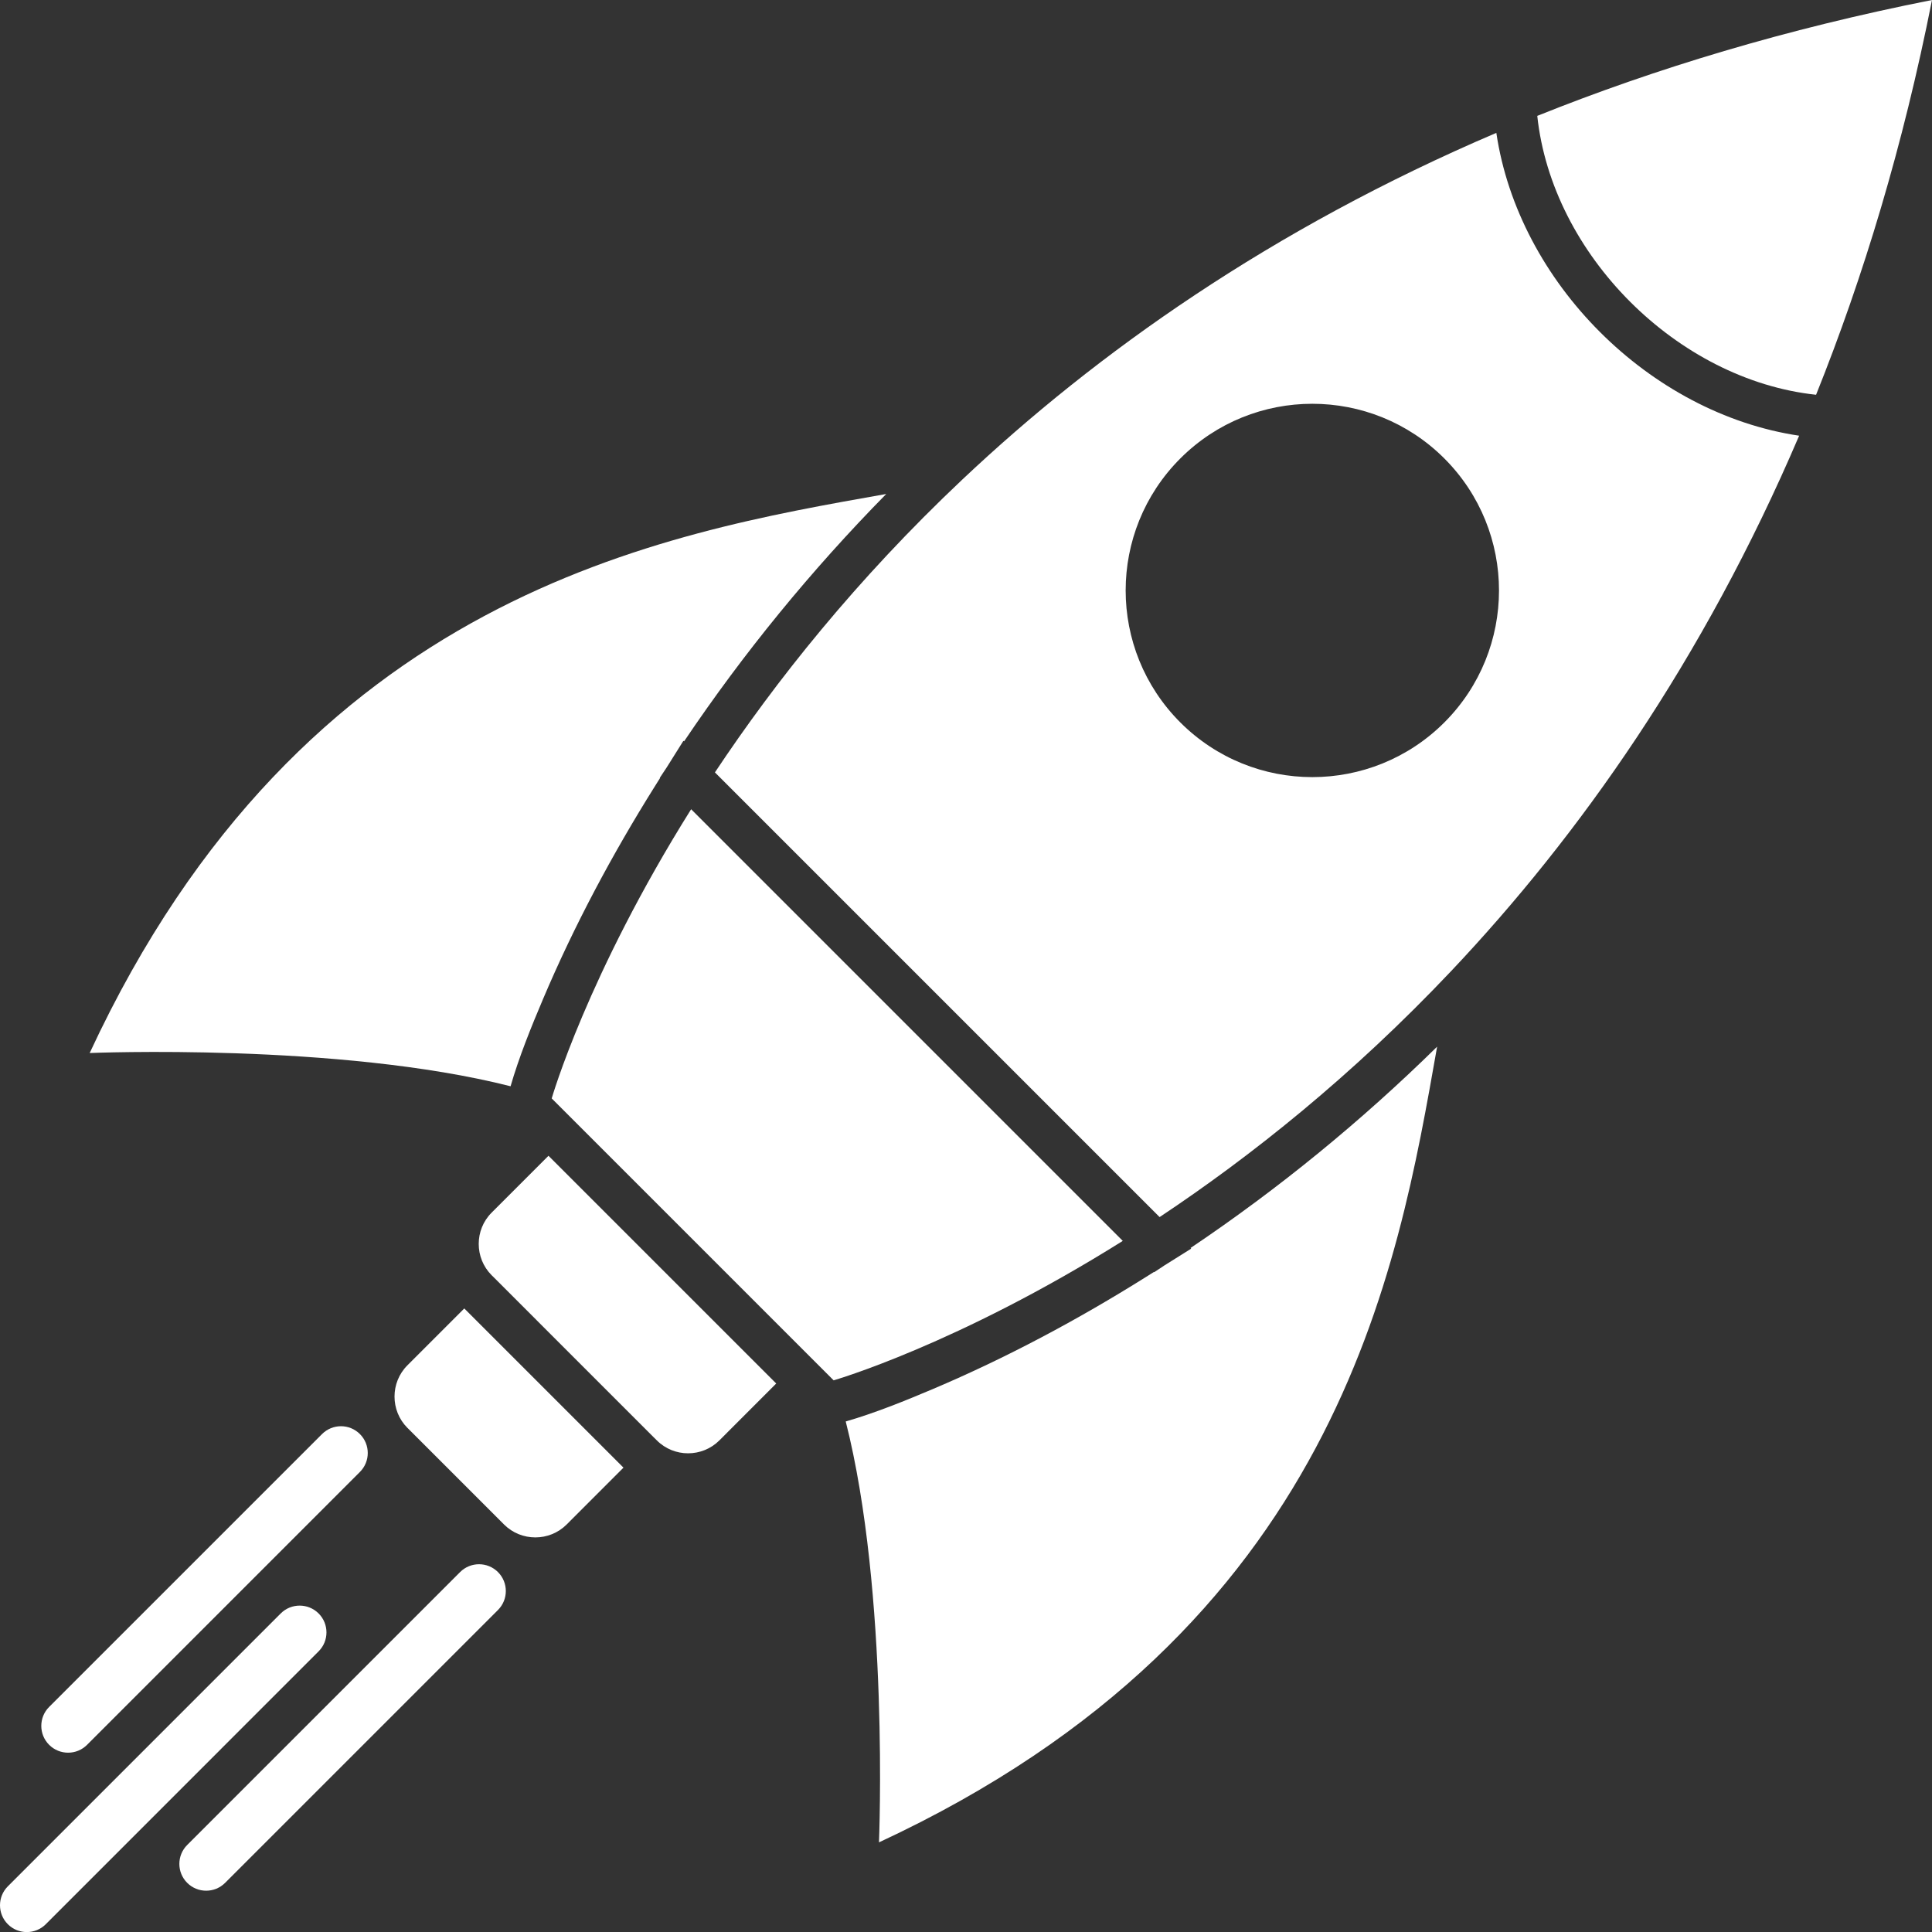
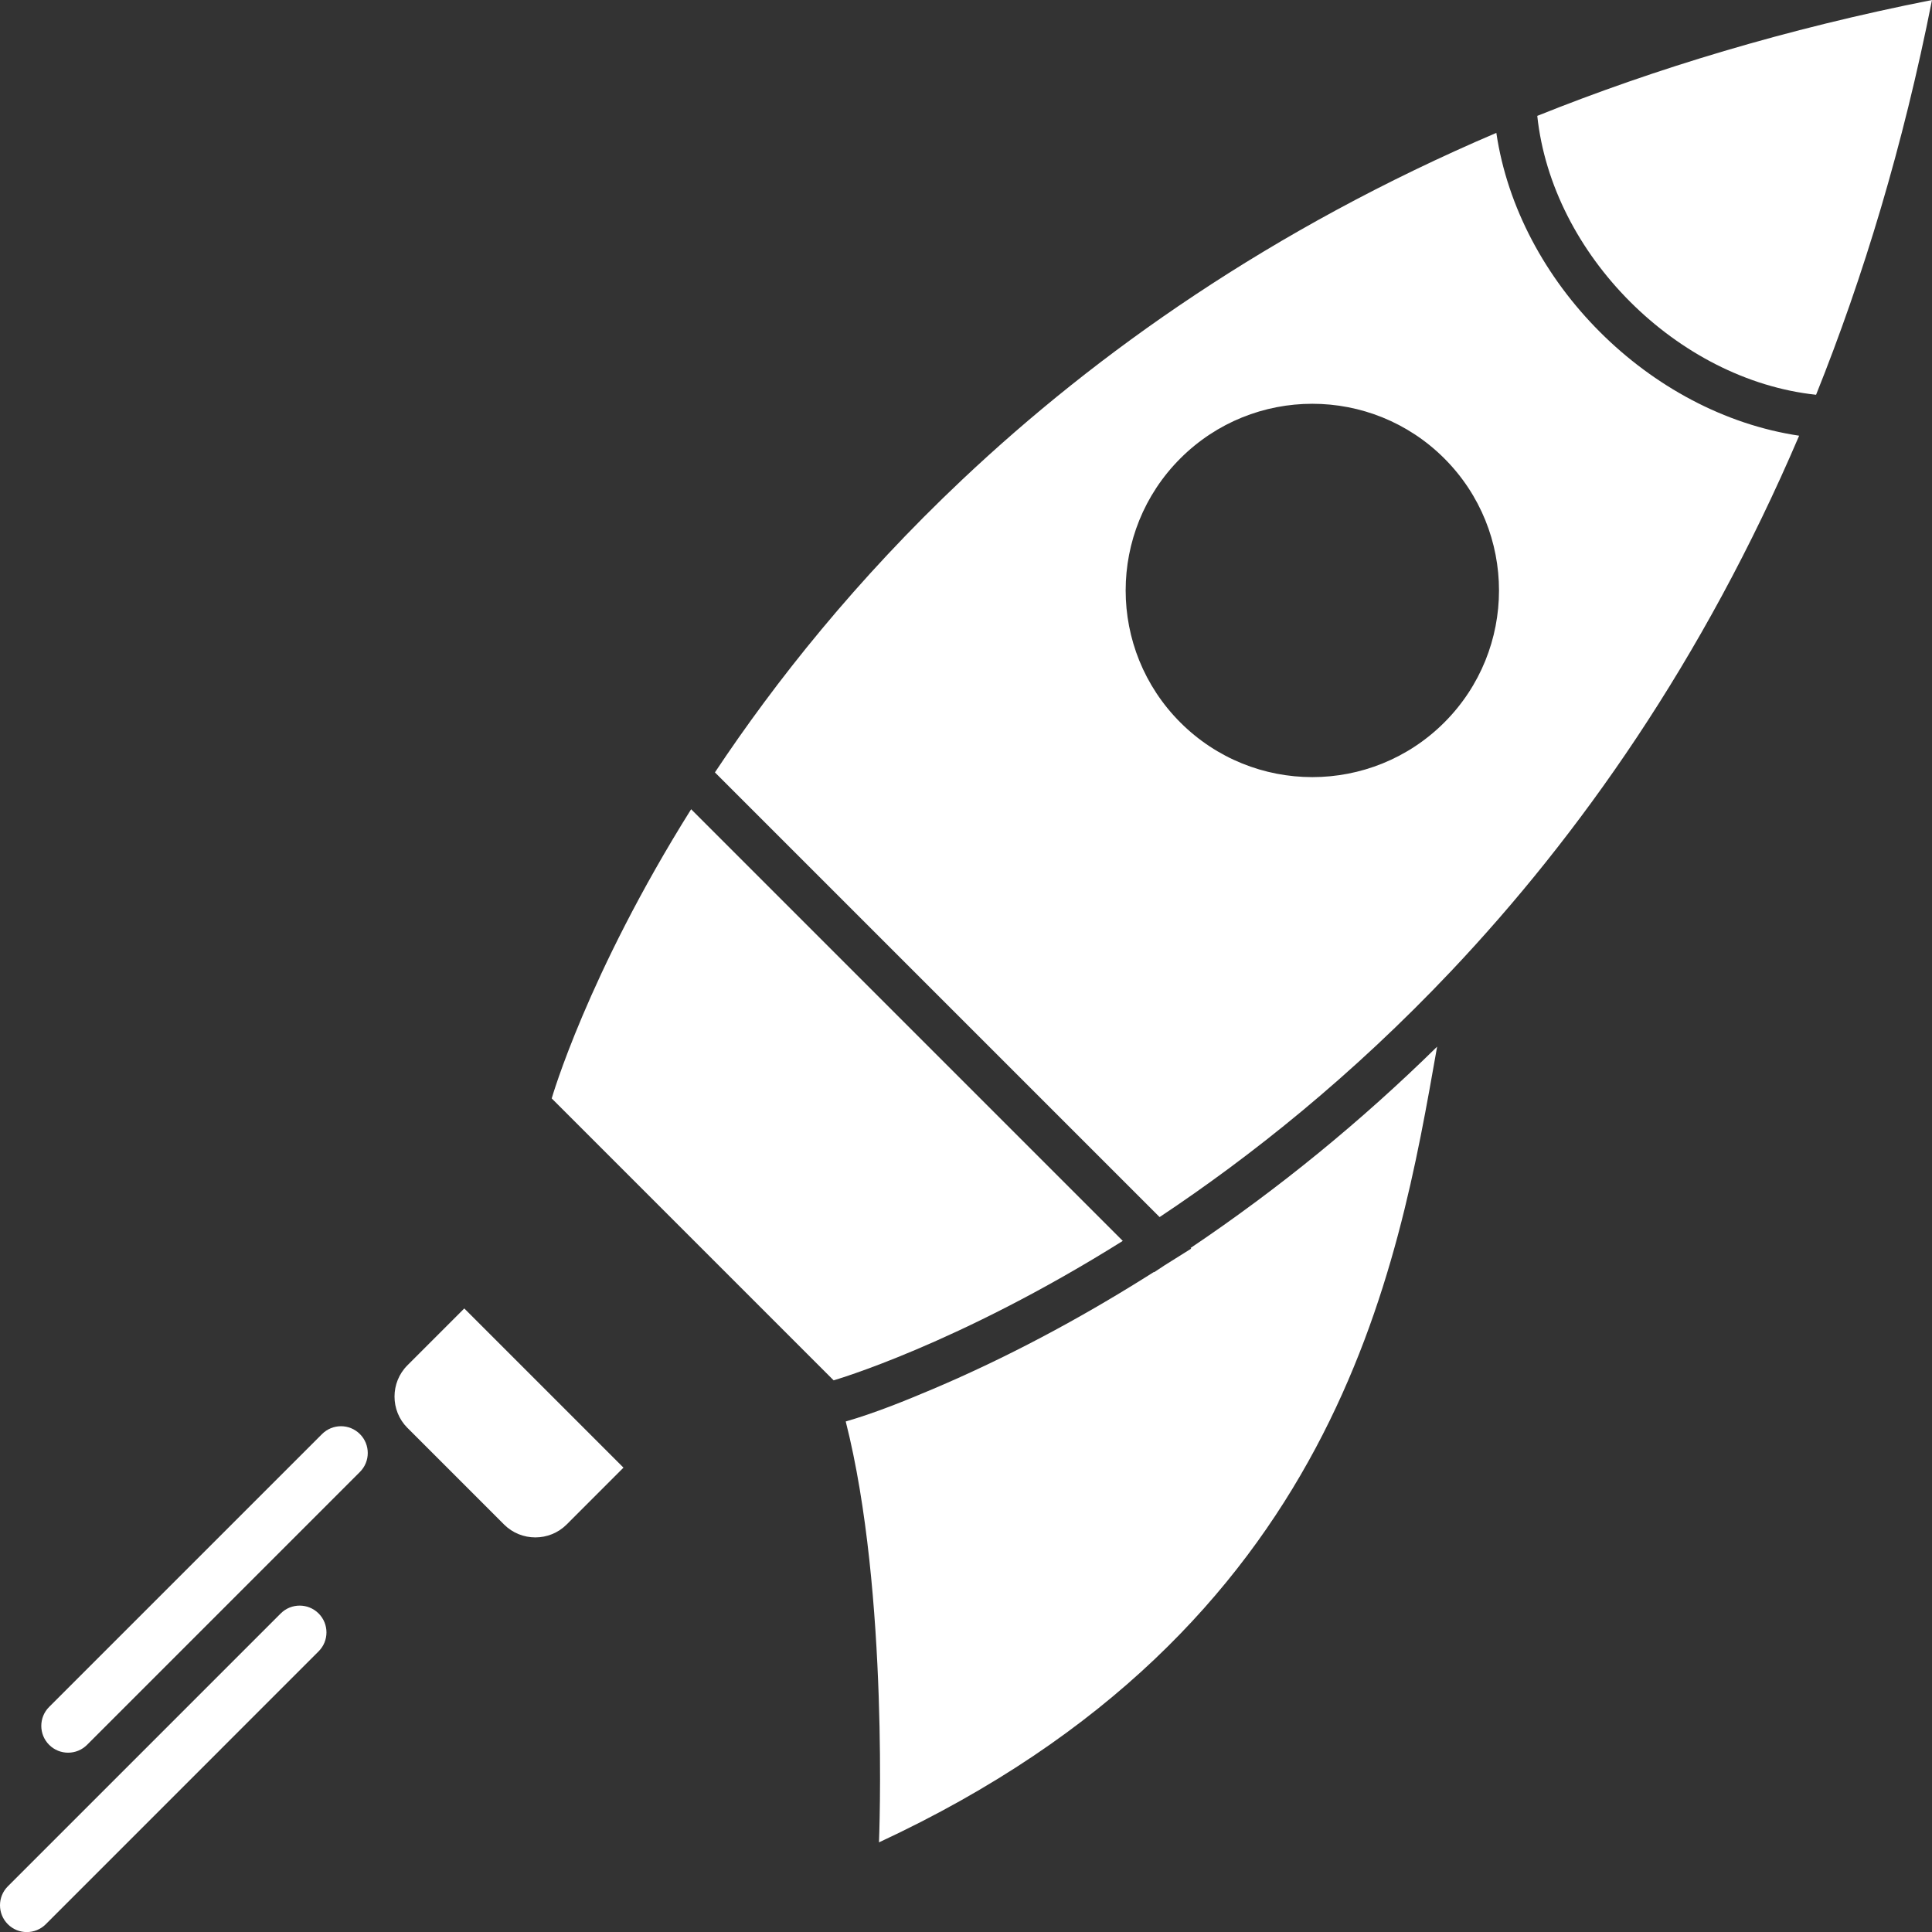
<svg xmlns="http://www.w3.org/2000/svg" width="48" height="48" viewBox="0 0 48 48" fill="none">
  <rect x="0" y="0" width="48" height="48" fill="#333333" stroke="none" />
  <g clip-path="url(#clip0_7319_83044)">
-     <path d="M12.372 40C12.632 39.74 12.632 39.318 12.372 39.058C12.112 38.798 11.691 38.798 11.431 39.058L4.651 45.838C4.391 46.098 4.391 46.519 4.651 46.779C4.911 47.039 5.333 47.039 5.593 46.779L12.372 40Z" fill="white" />
    <path d="M8.942 36.57C9.202 36.31 9.202 35.889 8.942 35.629C8.682 35.369 8.261 35.369 8.001 35.629L1.221 42.408C0.961 42.668 0.961 43.09 1.221 43.35C1.481 43.61 1.903 43.61 2.163 43.35L8.942 36.57Z" fill="white" />
    <path d="M7.916 41.027C8.176 40.767 8.176 40.346 7.916 40.086C7.656 39.826 7.234 39.826 6.974 40.086L0.195 46.865C-0.065 47.125 -0.065 47.547 0.195 47.807C0.455 48.067 0.877 48.067 1.137 47.807L7.916 41.027Z" fill="white" />
-     <path fill-rule="evenodd" clip-rule="evenodd" d="M22.018 12.273C16.465 13.258 7.534 14.744 2.228 26.162C2.228 26.162 8.42 25.904 12.685 26.988C12.892 26.27 13.199 25.51 13.49 24.825C14.265 22.995 15.214 21.22 16.269 19.537L16.399 19.33L16.393 19.324L16.565 19.065L16.979 18.405L16.995 18.42C18.474 16.221 20.16 14.162 22.018 12.273Z" fill="white" />
    <path fill-rule="evenodd" clip-rule="evenodd" d="M21.838 45.773C33.257 40.466 34.724 31.552 35.705 26.004C33.822 27.854 31.77 29.533 29.579 31.006L29.595 31.022L28.933 31.437L28.675 31.608L28.669 31.602L28.462 31.732C26.78 32.787 25.004 33.736 23.175 34.511C22.489 34.802 21.73 35.109 21.012 35.316C22.095 39.581 21.838 45.773 21.838 45.773Z" fill="white" />
-     <path fill-rule="evenodd" clip-rule="evenodd" d="M13.627 28.715L12.214 30.128C11.787 30.555 11.787 31.254 12.214 31.682L12.289 31.756L14.266 33.734L16.244 35.712L16.319 35.786C16.746 36.214 17.445 36.214 17.873 35.786L19.285 34.373L13.627 28.715Z" fill="white" />
    <path fill-rule="evenodd" clip-rule="evenodd" d="M11.535 32.508L10.122 33.921C9.695 34.348 9.695 35.047 10.122 35.475L11.323 36.675L12.523 37.876C12.951 38.303 13.65 38.303 14.078 37.876L15.49 36.463L11.535 32.508Z" fill="white" />
    <path fill-rule="evenodd" clip-rule="evenodd" d="M45.12 9.808C46.295 6.88 47.283 3.622 48 0C44.379 0.717 41.121 1.704 38.193 2.879C38.377 4.604 39.244 6.24 40.499 7.496C41.756 8.753 43.396 9.623 45.12 9.808Z" fill="white" />
    <path fill-rule="evenodd" clip-rule="evenodd" d="M36.062 24.117C39.217 20.778 42.303 16.432 44.699 10.825C42.841 10.548 41.095 9.594 39.748 8.246C38.403 6.901 37.451 5.158 37.176 3.301C31.582 5.691 27.243 8.768 23.907 11.916C21.277 14.397 19.27 16.922 17.762 19.19L28.81 30.238C31.071 28.735 33.588 26.735 36.062 24.117ZM29.325 11.39C31.136 9.579 34.072 9.579 35.884 11.39C37.695 13.201 37.695 16.138 35.884 17.949C34.072 19.76 31.136 19.76 29.325 17.949C27.514 16.138 27.514 13.201 29.325 11.39Z" fill="white" />
    <path fill-rule="evenodd" clip-rule="evenodd" d="M27.895 30.83L17.171 20.105C14.587 24.226 13.707 27.29 13.707 27.29L14.38 27.963L17.209 30.792L20.038 33.621L20.711 34.294C20.711 34.294 23.775 33.414 27.895 30.83Z" fill="white" />
  </g>
  <defs>
    <clipPath id="clip0_7319_83044">
      <rect width="48" height="48" fill="white" />
    </clipPath>
  </defs>
</svg>